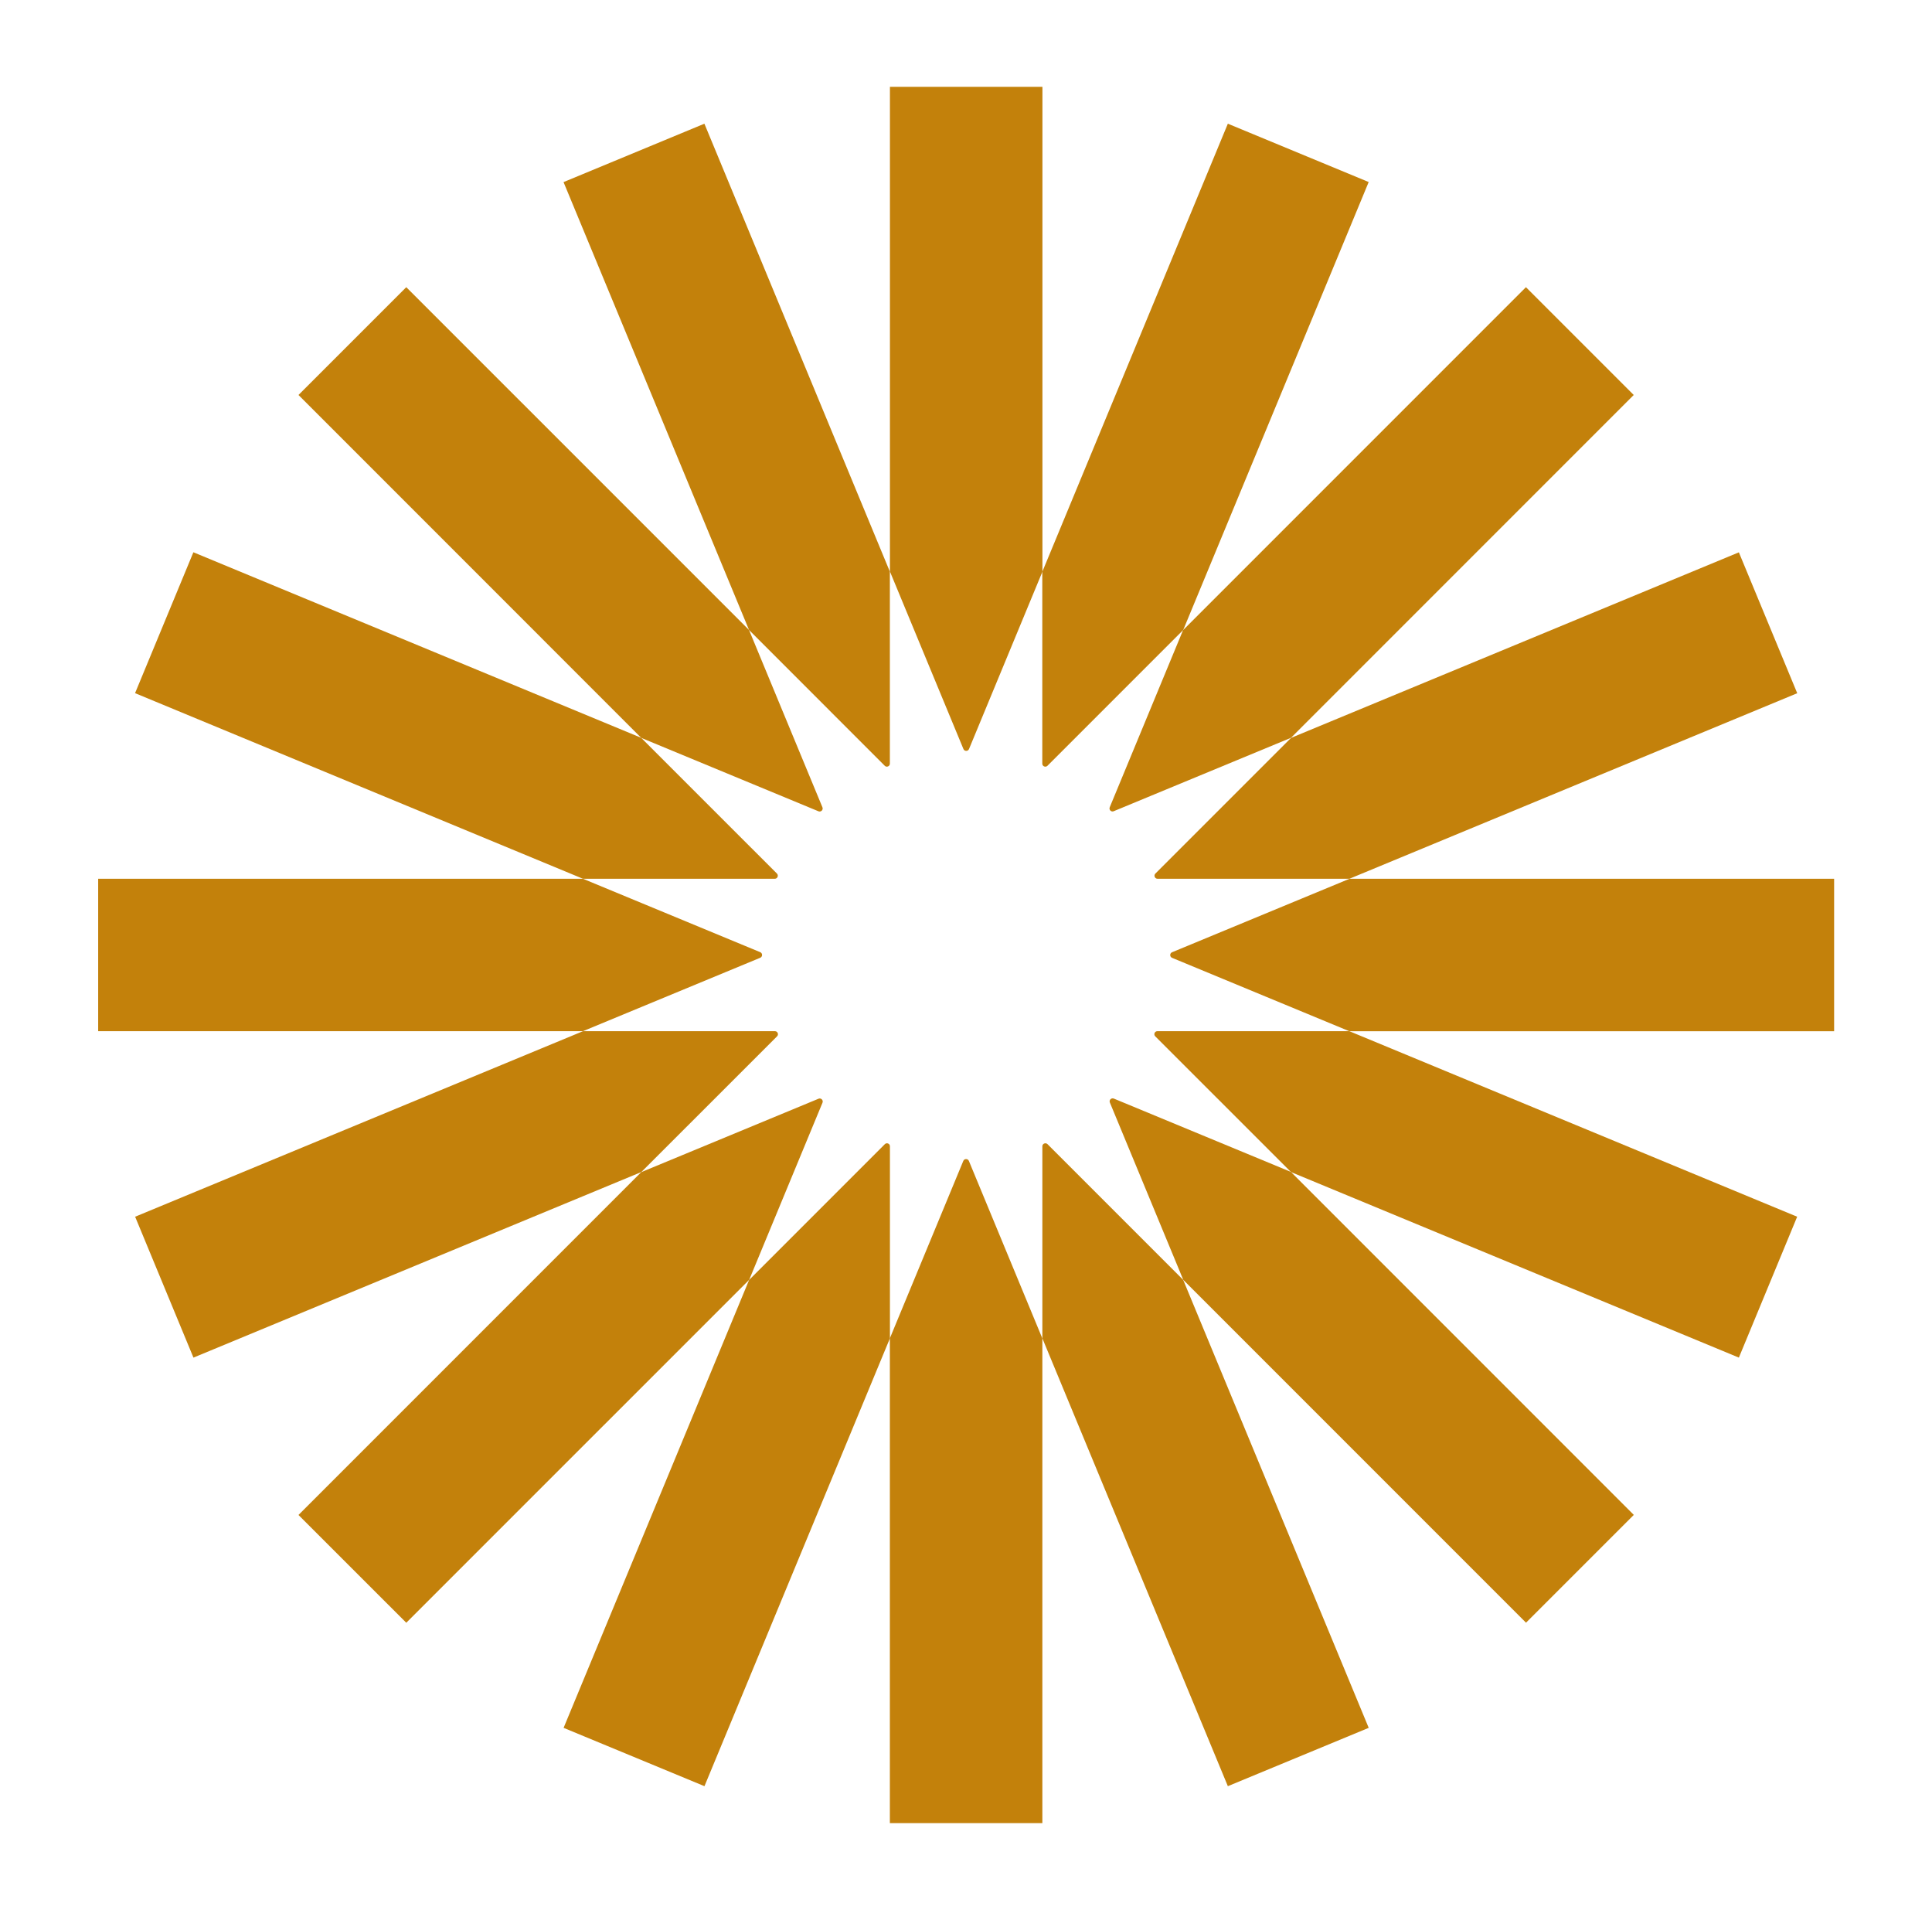
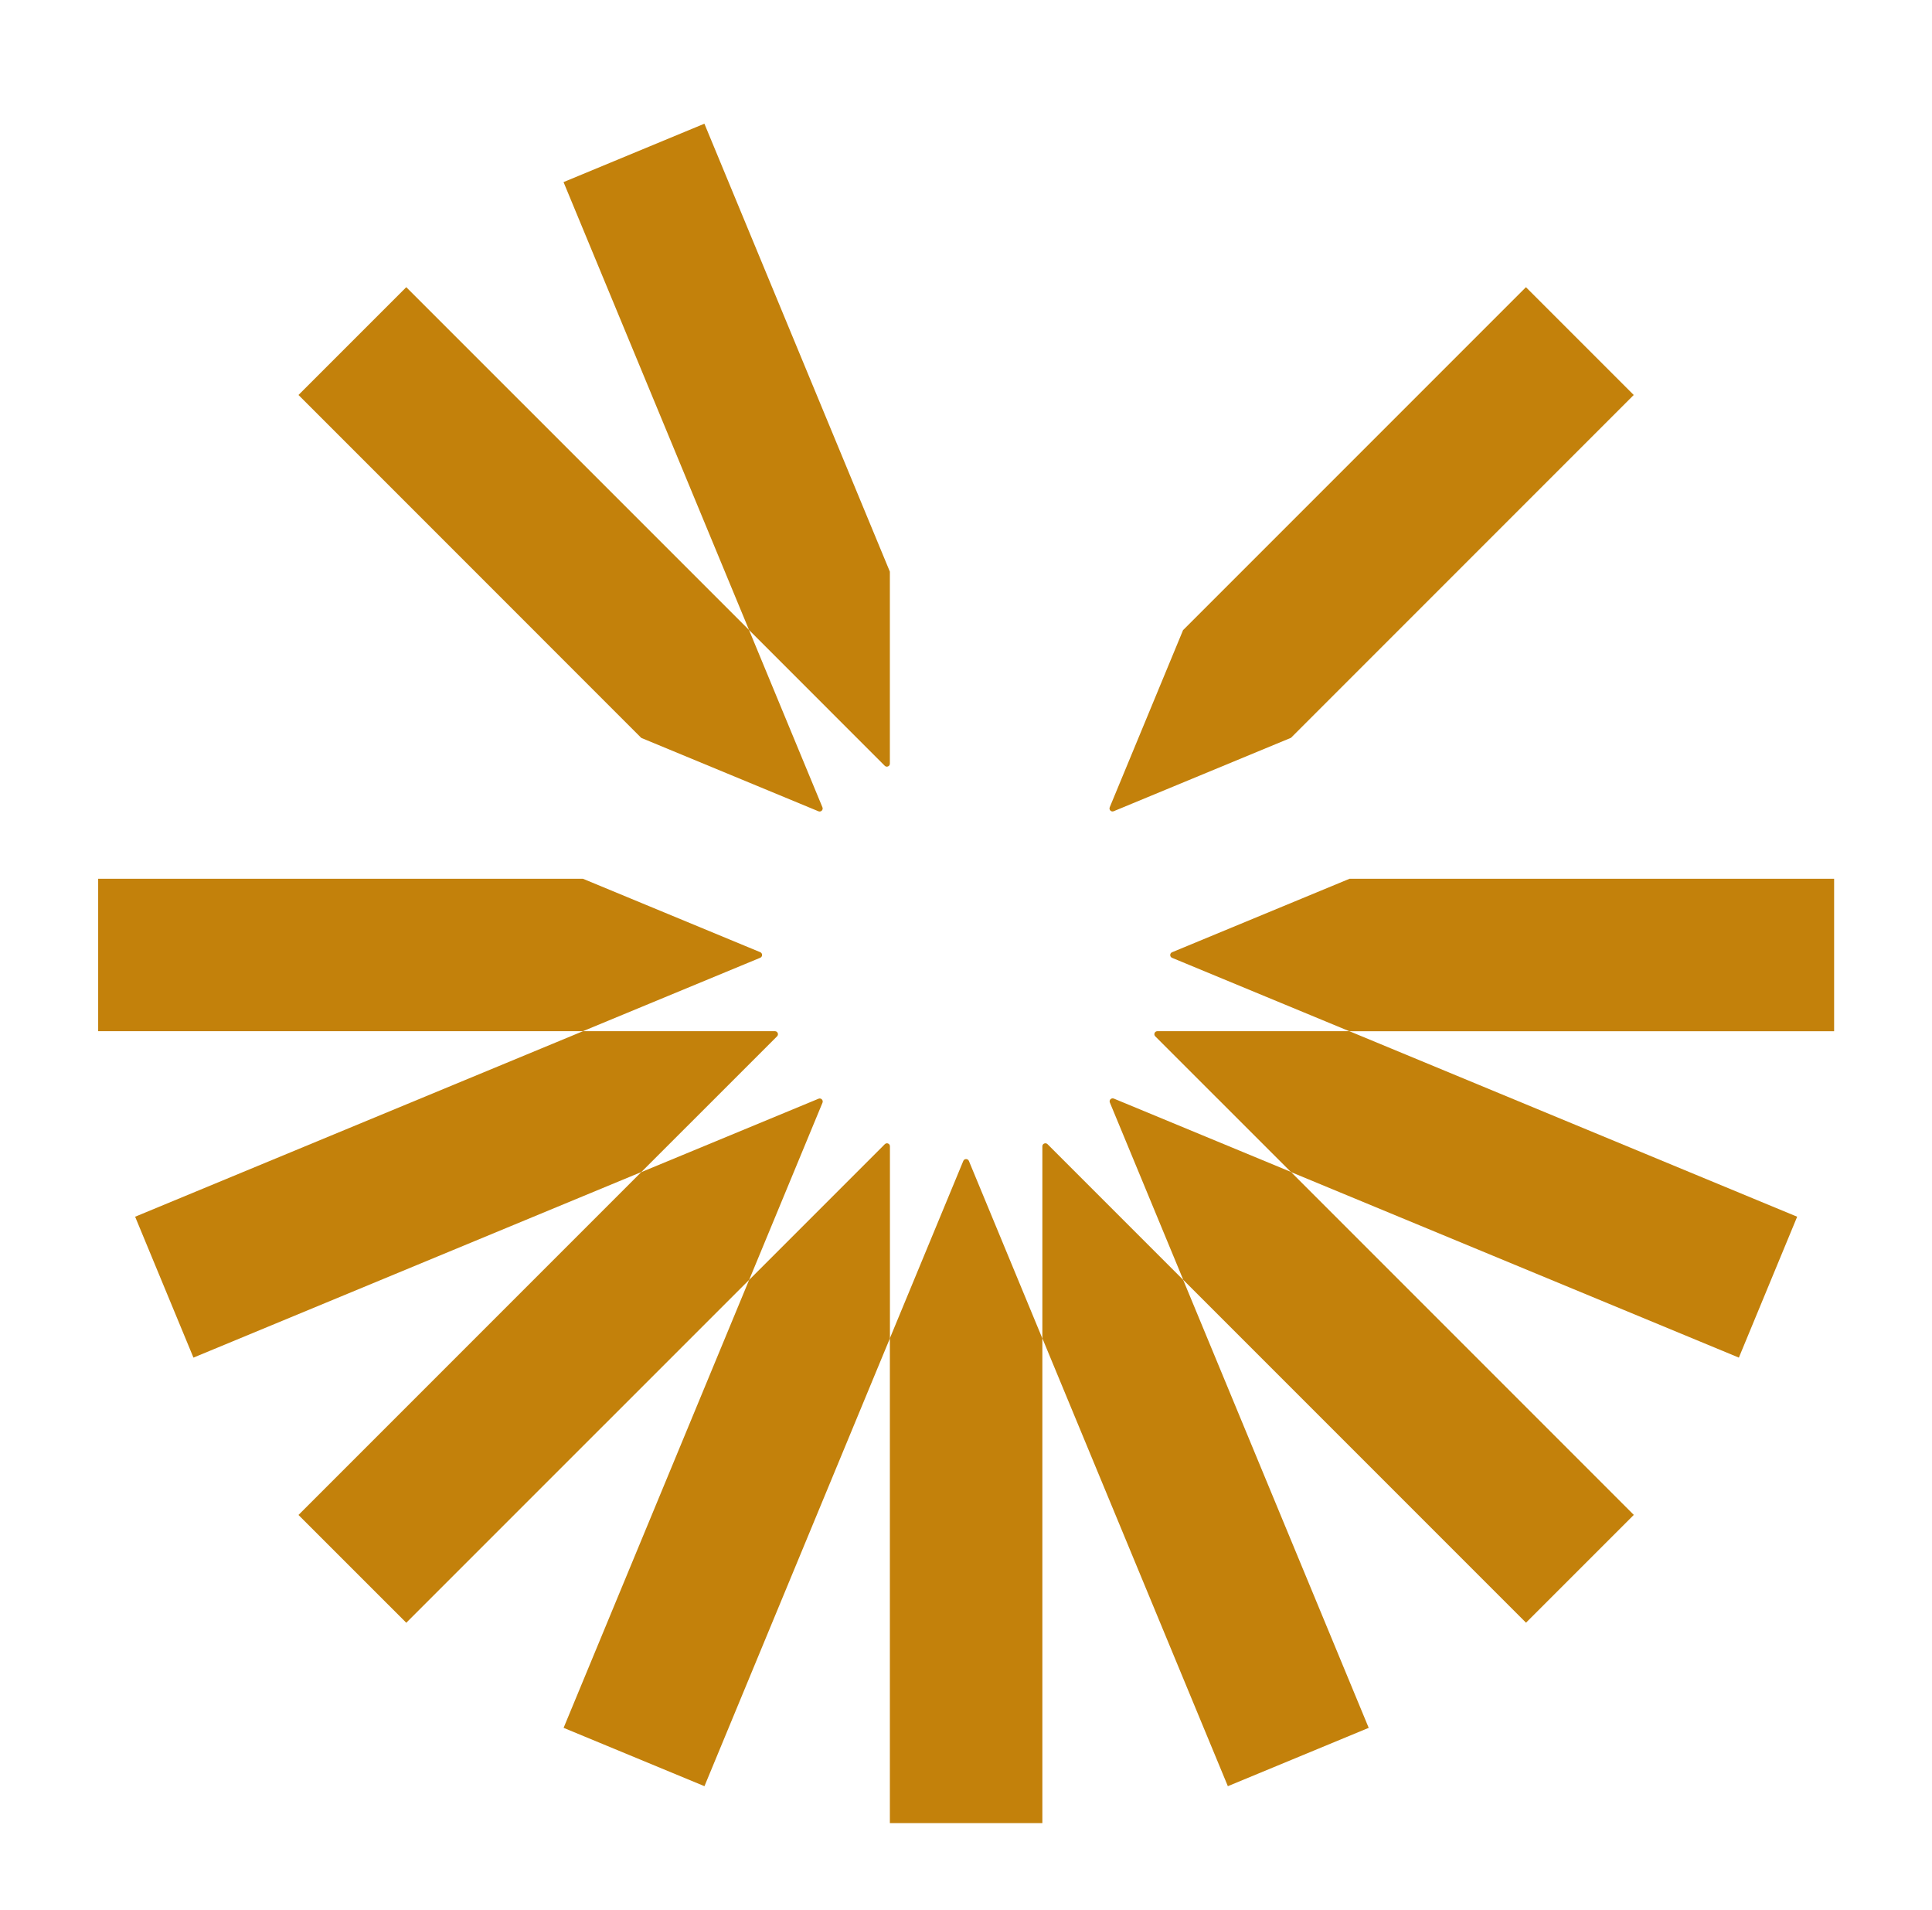
<svg xmlns="http://www.w3.org/2000/svg" width="86" height="85" viewBox="0 0 86 85" fill="none">
-   <path d="M57.47 32.838L77.403 24.581L80.001 30.851L60.069 39.108H51.524C51.406 39.108 51.345 38.962 51.43 38.877L57.473 32.835L57.47 32.838Z" fill="#C3810B" />
  <path d="M28.544 52.162L8.611 60.419L6.015 54.149L25.951 45.892H34.496C34.614 45.892 34.674 46.038 34.59 46.12L28.547 52.162H28.544Z" fill="#C3810B" />
  <path d="M52.669 28.037L67.925 12.781L72.723 17.578L57.467 32.835L49.573 36.103C49.464 36.148 49.352 36.039 49.398 35.927L52.666 28.034L52.669 28.037Z" fill="#C3810B" />
  <path d="M33.342 56.963L18.085 72.219L13.287 67.422L28.544 52.165L36.437 48.897C36.546 48.852 36.658 48.961 36.613 49.073L33.345 56.966L33.342 56.963Z" fill="#C3810B" />
-   <path d="M46.399 25.441L54.656 5.505L60.925 8.101L52.669 28.037L46.626 34.08C46.541 34.164 46.396 34.104 46.396 33.986V25.441H46.399Z" fill="#C3810B" />
  <path d="M39.614 59.559L31.358 79.492L25.088 76.896L33.345 56.963L39.387 50.92C39.472 50.836 39.614 50.896 39.614 51.014V59.559Z" fill="#C3810B" />
-   <path d="M39.614 25.441V3.864H46.402V25.441L43.134 33.335C43.089 33.444 42.931 33.444 42.886 33.335L39.617 25.441H39.614Z" fill="#C3810B" />
  <path d="M46.399 59.559V81.136H39.611V59.559L42.88 51.665C42.925 51.556 43.083 51.556 43.128 51.665L46.396 59.559H46.399Z" fill="#C3810B" />
  <path d="M33.342 28.037L25.085 8.104L31.355 5.505L39.611 25.441V33.986C39.611 34.104 39.466 34.164 39.384 34.08L33.342 28.037Z" fill="#C3810B" />
  <path d="M52.669 56.963L60.926 76.896L54.656 79.492L46.399 59.559V51.014C46.399 50.896 46.544 50.836 46.629 50.92L52.672 56.963H52.669Z" fill="#C3810B" />
  <path d="M28.544 32.838L13.287 17.578L18.085 12.781L33.342 28.037L36.61 35.93C36.655 36.039 36.546 36.151 36.434 36.106L28.541 32.838H28.544Z" fill="#C3810B" />
  <path d="M57.47 52.162L72.726 67.419L67.928 72.216L52.672 56.96L49.404 49.067C49.358 48.958 49.467 48.846 49.58 48.891L57.473 52.159L57.47 52.162Z" fill="#C3810B" />
-   <path d="M25.948 39.108L6.012 30.848L8.608 24.578L28.541 32.835L34.584 38.877C34.668 38.962 34.608 39.108 34.49 39.108H25.945H25.948Z" fill="#C3810B" />
  <path d="M60.065 45.892L79.998 54.149L77.403 60.419L57.467 52.162L51.424 46.12C51.339 46.035 51.4 45.892 51.518 45.892H60.062H60.065Z" fill="#C3810B" />
  <path d="M60.066 39.108H81.643V45.895H60.066L52.172 42.627C52.063 42.582 52.063 42.424 52.172 42.379L60.066 39.111V39.108Z" fill="#C3810B" />
  <path d="M4.37 39.108H25.948L33.841 42.376C33.95 42.421 33.95 42.579 33.841 42.624L25.948 45.892H4.37V39.105V39.108Z" fill="#C3810B" />
</svg>